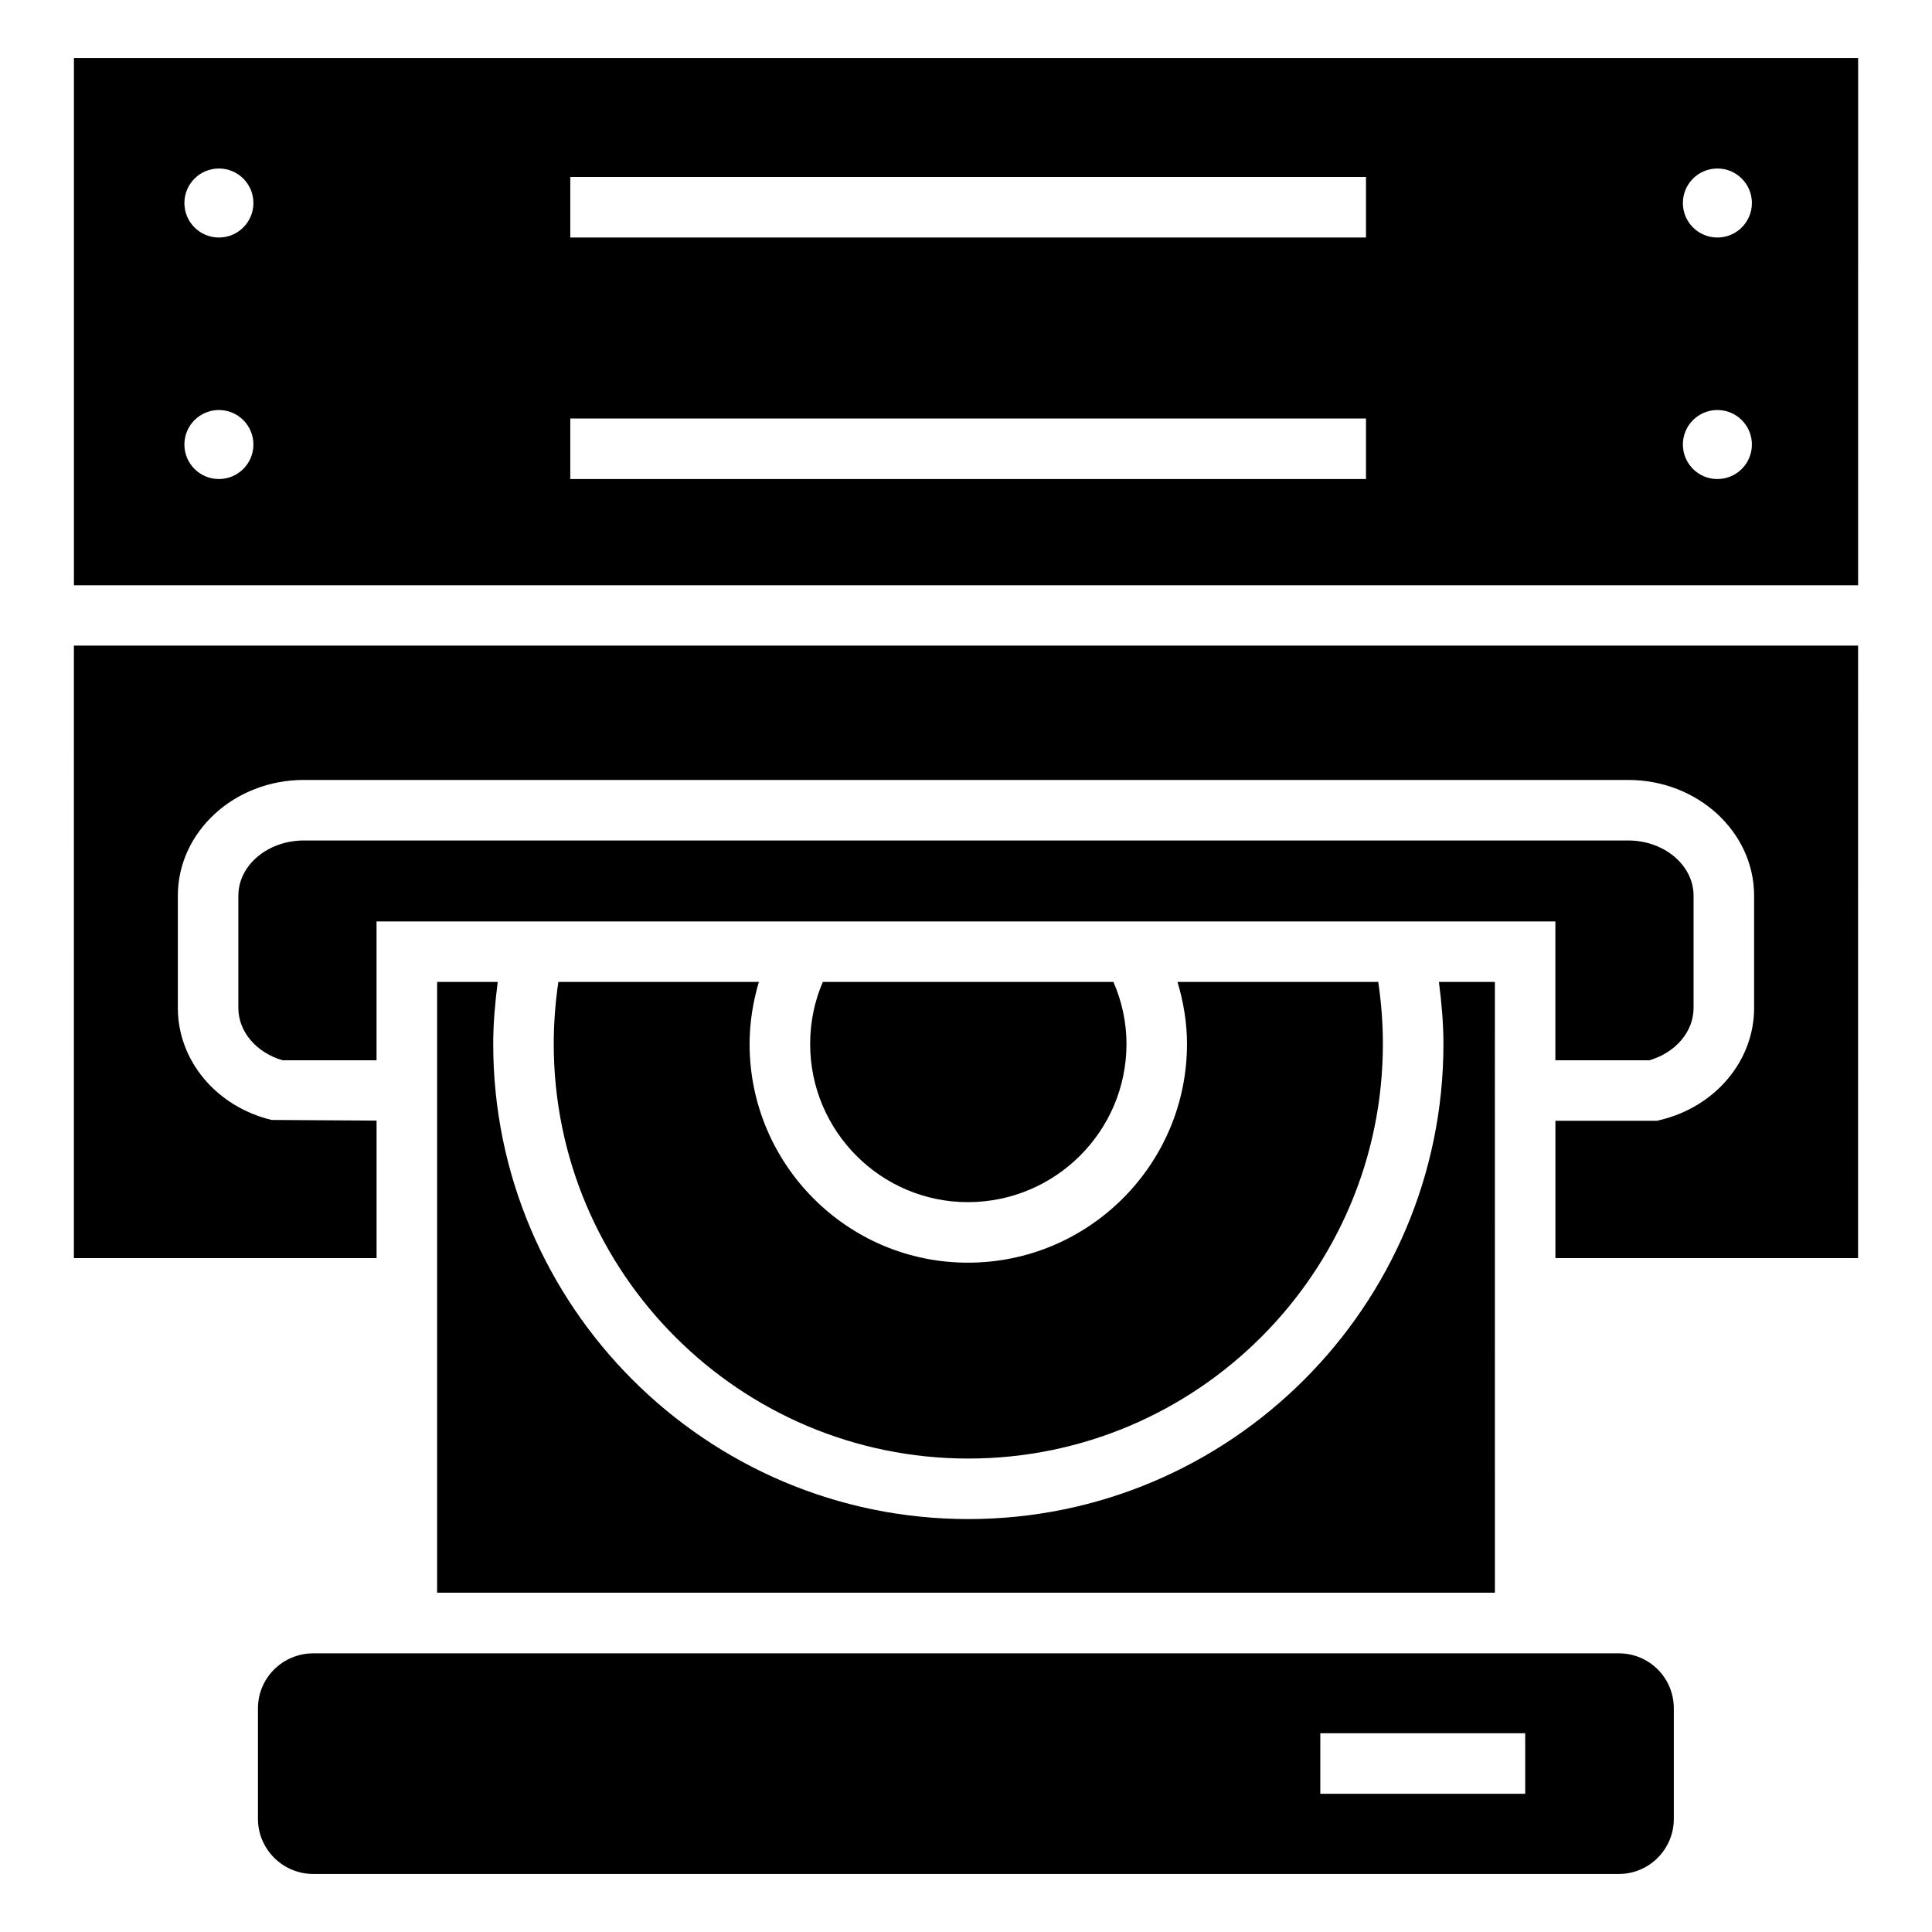
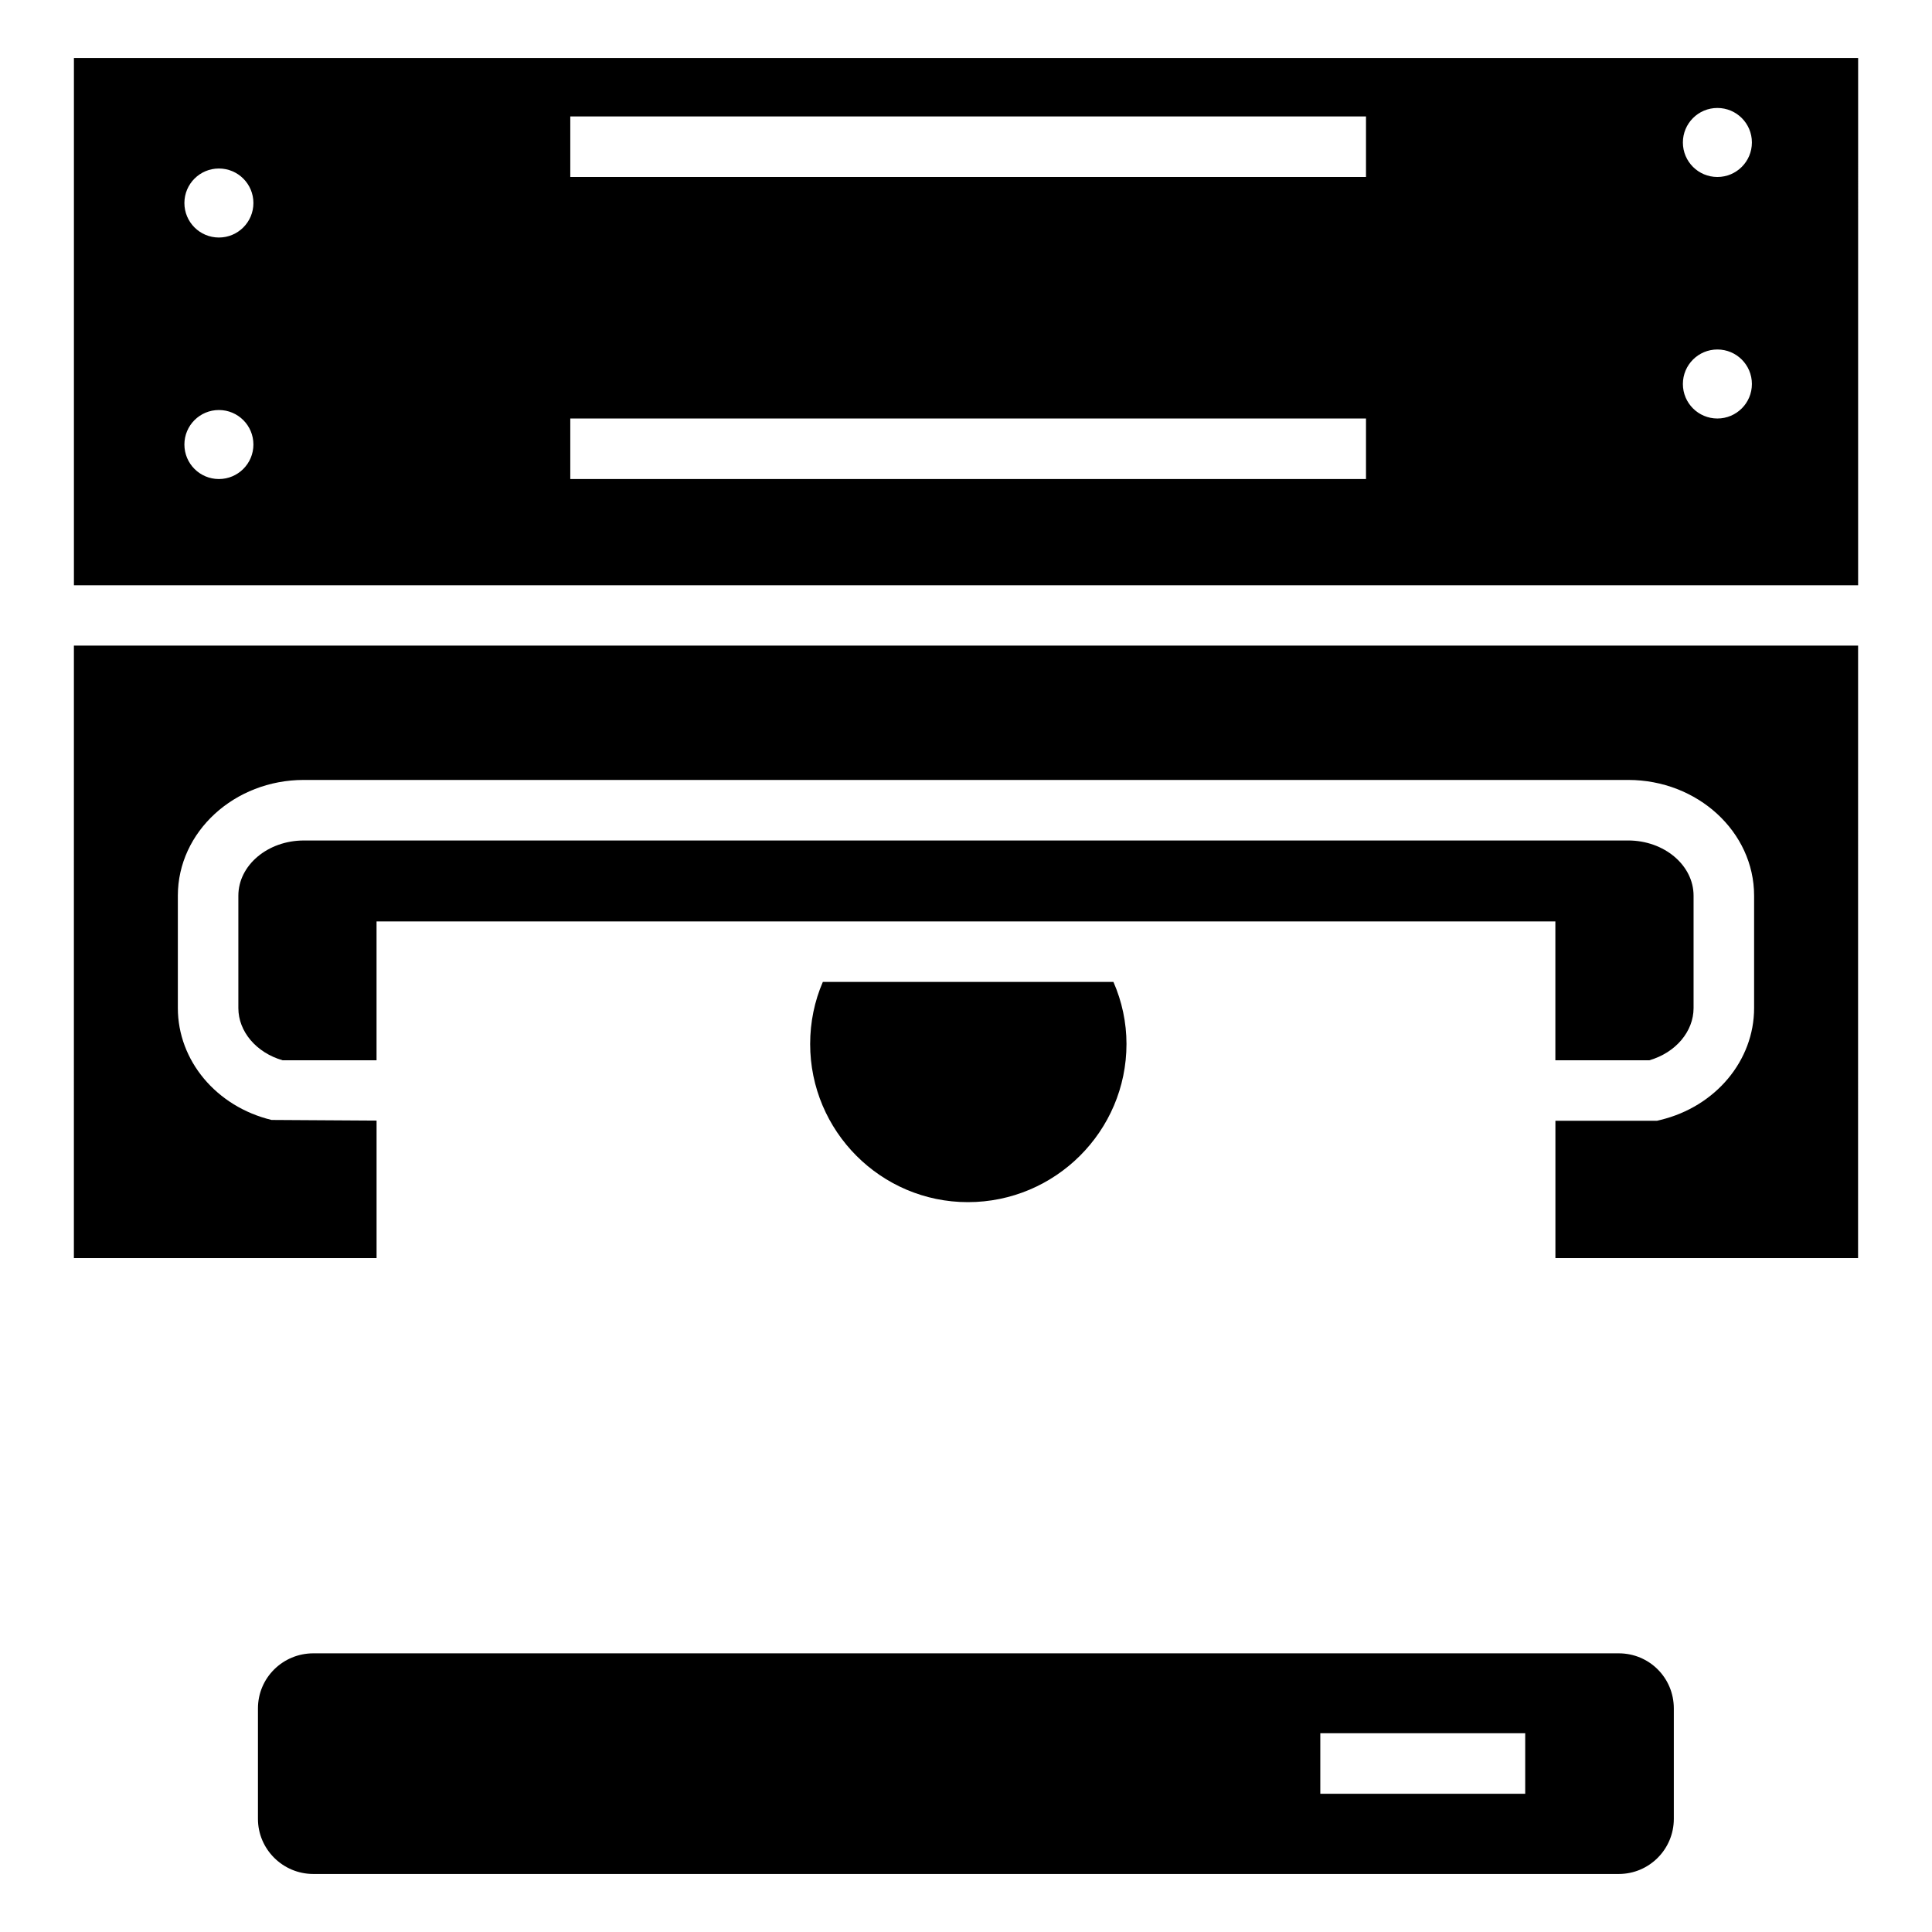
<svg xmlns="http://www.w3.org/2000/svg" fill="#000000" width="800px" height="800px" version="1.1" viewBox="144 144 512 512">
  <g>
    <path d="m400.5 462.58c23.176 0 42.031-18.809 42.031-41.922 0-5.66-1.191-11.266-3.461-16.438l-77.012 0.004c-2.207 5.09-3.359 10.695-3.359 16.438 0 23.113 18.75 41.918 41.801 41.918z" />
    <path d="m163.58 477.41h80.215v-36.441l-27.84-0.172c-14.617-3.539-24.824-15.73-24.824-29.652v-29.785c0-16.91 14.977-30.668 33.391-30.668h350.95c18.406 0 33.383 13.758 33.383 30.668v29.785c0 13.918-10.207 26.109-24.816 29.648l-0.934 0.227h-26.906v36.391h80.207l0.008-162.32h-472.83z" />
    <path d="m581.11 424.98c6.934-2.012 11.703-7.594 11.703-13.832v-29.785c0-8.062-7.777-14.629-17.344-14.629l-350.95 0.004c-9.562 0-17.352 6.562-17.352 14.629v29.785c0 6.238 4.769 11.82 11.711 13.832h24.91v-36.801h312.4v36.801z" />
-     <path d="m291.97 404.22c-0.816 5.57-1.223 11.074-1.223 16.438 0 60.578 49.285 109.87 109.86 109.87 60.586 0 109.87-49.289 109.87-109.87 0-5.363-0.406-10.867-1.223-16.438h-53.211c1.609 5.324 2.523 10.848 2.523 16.438 0 31.961-26.051 57.965-58.074 57.965-31.895 0-57.844-26-57.844-57.965 0-5.633 0.891-11.152 2.461-16.438z" />
-     <path d="m259.84 404.22v161.86h280.32l-0.004-161.86h-14.828c0.711 5.547 1.199 11.055 1.199 16.438 0 69.426-56.484 125.91-125.91 125.91-69.422 0-125.91-56.484-125.91-125.91 0-5.379 0.488-10.891 1.199-16.438z" />
    <path d="m572.98 582.15h-345.94c-8.102 0-14.68 6.496-14.68 14.598v29.277c0 8.02 6.578 14.598 14.68 14.598h345.94c8.102 0 14.598-6.578 14.598-14.598v-29.277c0.004-8.102-6.492-14.598-14.594-14.598zm-24.785 37.215h-54.301v-16.043h54.301z" />
-     <path d="m163.59 159.38v139.72h472.83l0.004-139.72zm38.422 111.57c-5.055 0-9.145-4.09-9.145-9.145s4.09-9.145 9.145-9.145c5.055 0 9.145 4.09 9.145 9.145s-4.094 9.145-9.145 9.145zm0-64.004c-5.055 0-9.145-4.09-9.145-9.145 0-5.051 4.09-9.145 9.145-9.145 5.055 0 9.145 4.09 9.145 9.145 0 5.055-4.094 9.145-9.145 9.145zm303.99 64.004h-210.87v-16.043h210.87zm0-64.004h-210.87v-16.043h210.87zm93.125 64.004c-5.055 0-9.145-4.09-9.145-9.145s4.09-9.145 9.145-9.145 9.145 4.09 9.145 9.145c-0.004 5.055-4.094 9.145-9.145 9.145zm0-64.004c-5.055 0-9.145-4.09-9.145-9.145 0-5.051 4.09-9.145 9.145-9.145s9.145 4.09 9.145 9.145c-0.004 5.055-4.094 9.145-9.145 9.145z" />
+     <path d="m163.59 159.38v139.72h472.83l0.004-139.72zm38.422 111.57c-5.055 0-9.145-4.09-9.145-9.145s4.09-9.145 9.145-9.145c5.055 0 9.145 4.09 9.145 9.145s-4.094 9.145-9.145 9.145zm0-64.004c-5.055 0-9.145-4.09-9.145-9.145 0-5.051 4.09-9.145 9.145-9.145 5.055 0 9.145 4.09 9.145 9.145 0 5.055-4.094 9.145-9.145 9.145zm303.99 64.004h-210.87v-16.043h210.87m0-64.004h-210.87v-16.043h210.87zm93.125 64.004c-5.055 0-9.145-4.09-9.145-9.145s4.09-9.145 9.145-9.145 9.145 4.09 9.145 9.145c-0.004 5.055-4.094 9.145-9.145 9.145zm0-64.004c-5.055 0-9.145-4.09-9.145-9.145 0-5.051 4.09-9.145 9.145-9.145s9.145 4.09 9.145 9.145c-0.004 5.055-4.094 9.145-9.145 9.145z" />
  </g>
</svg>